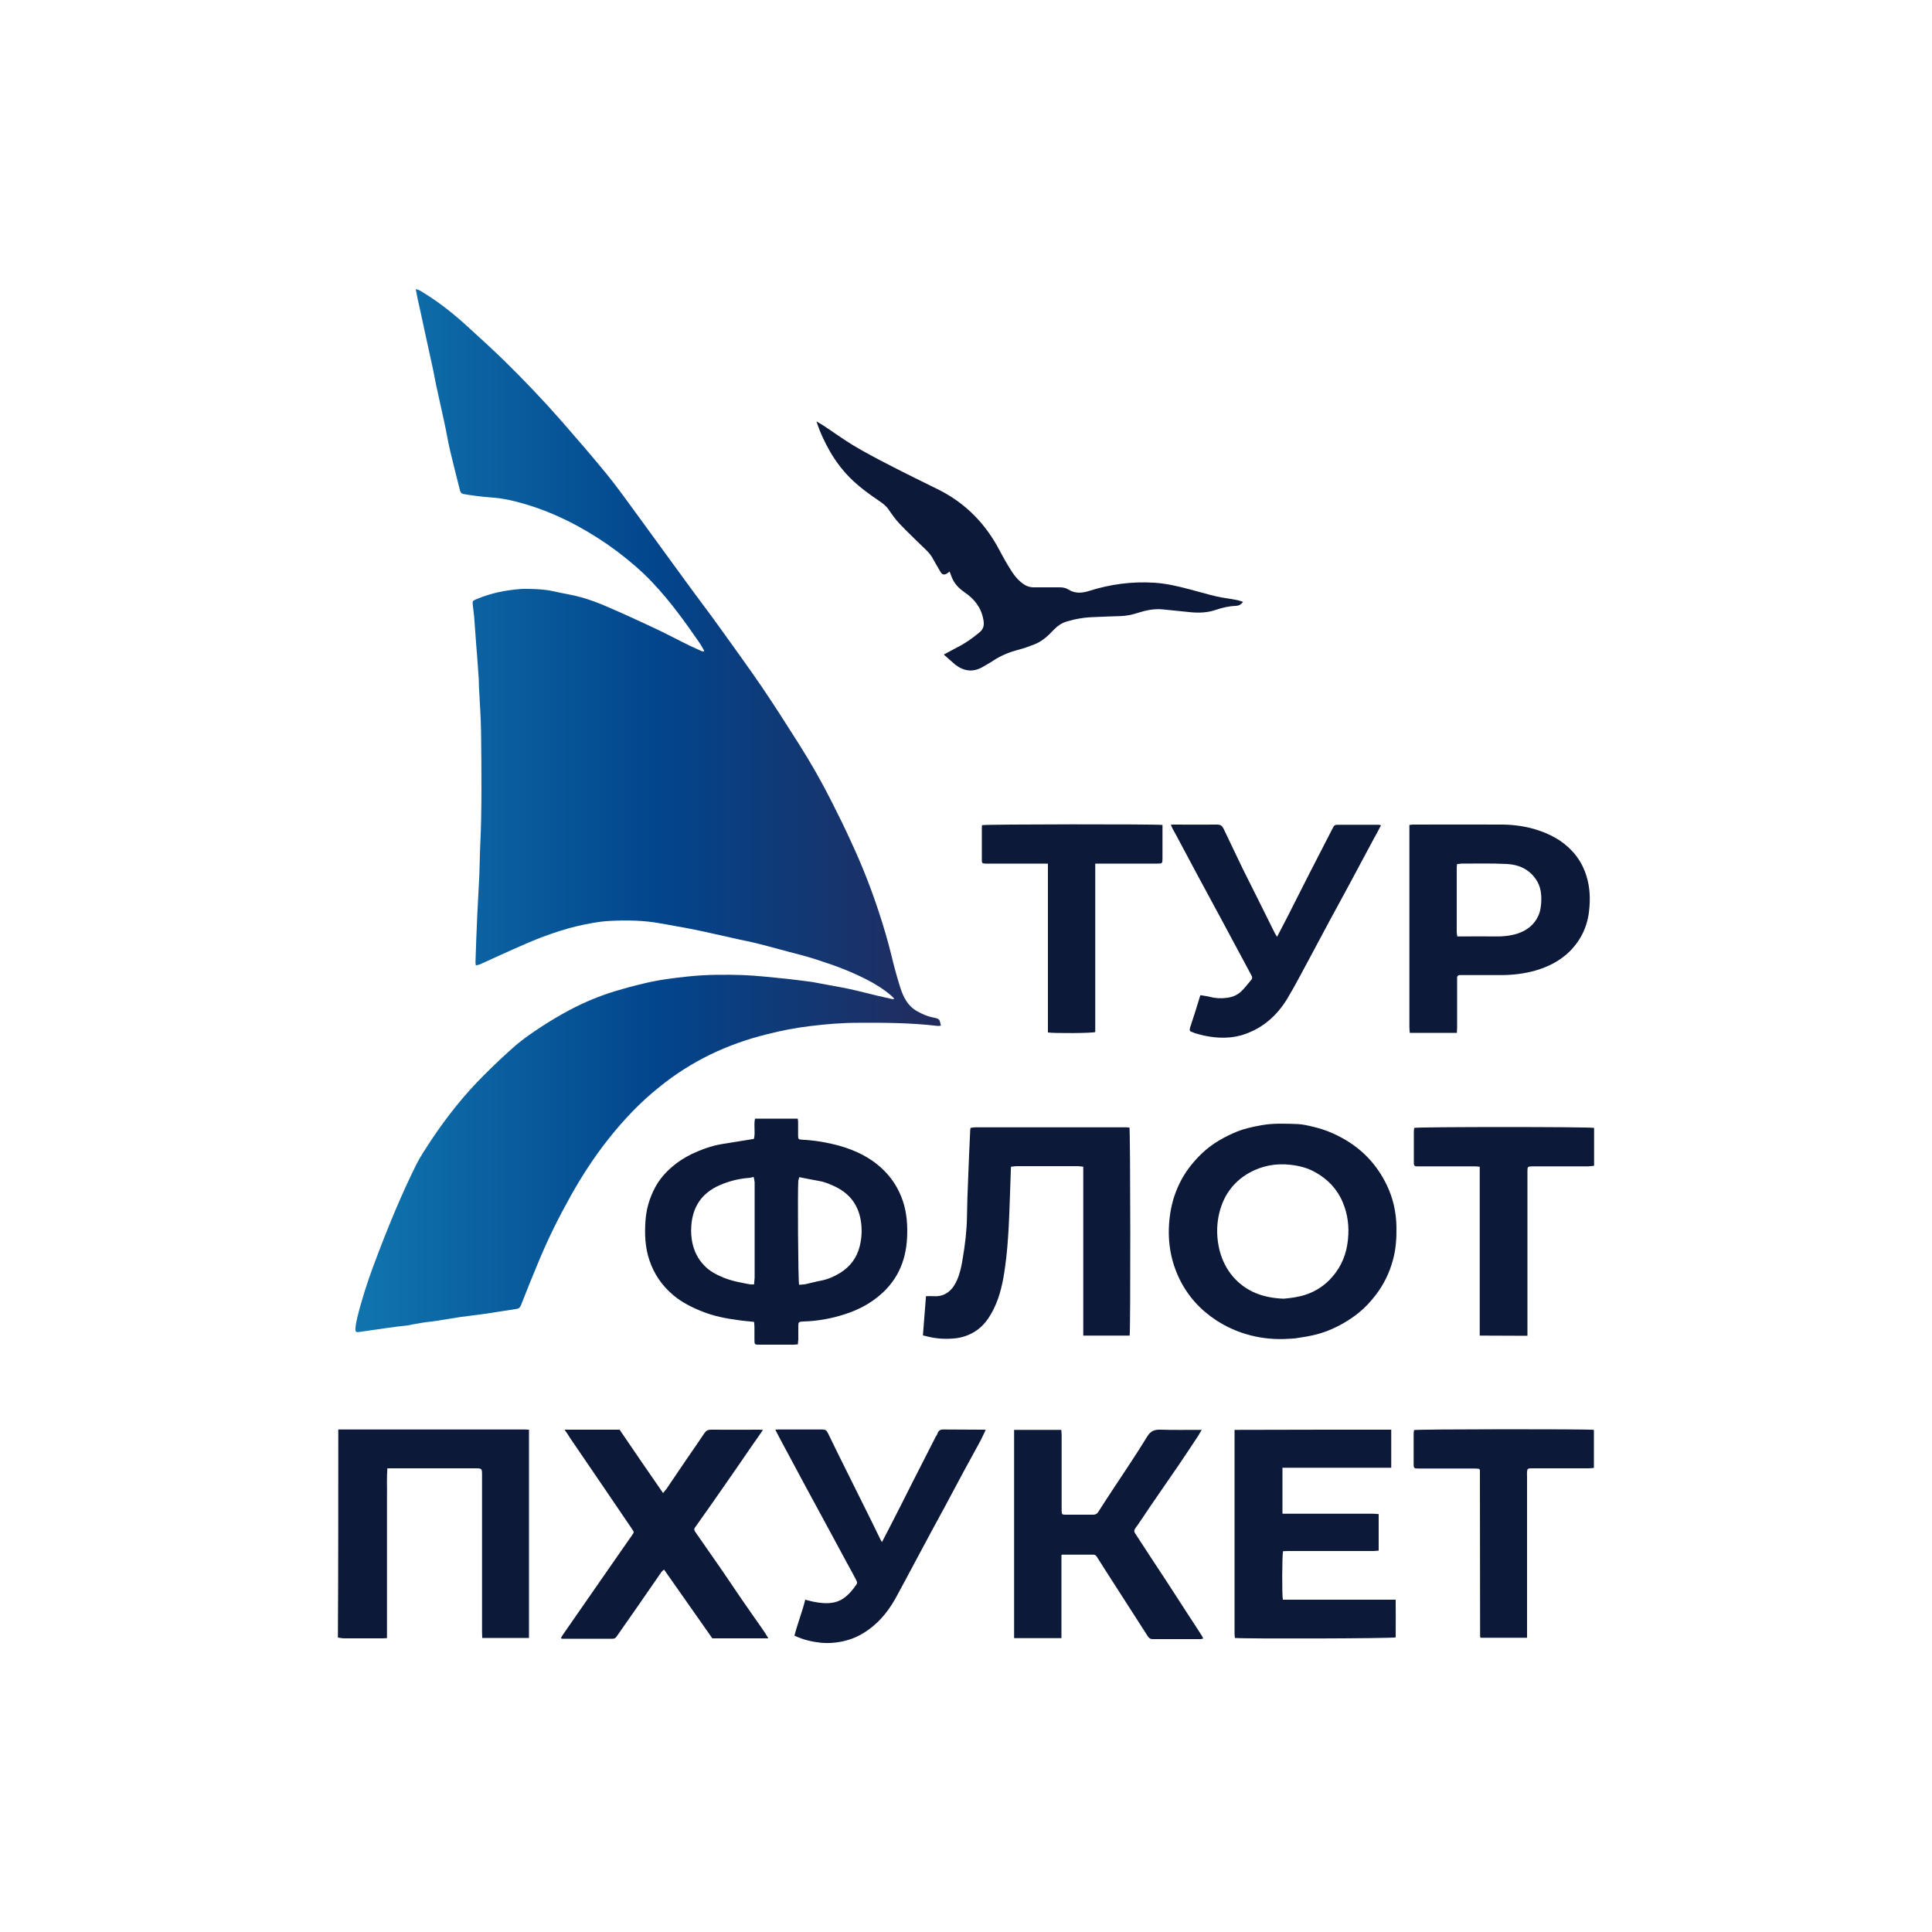
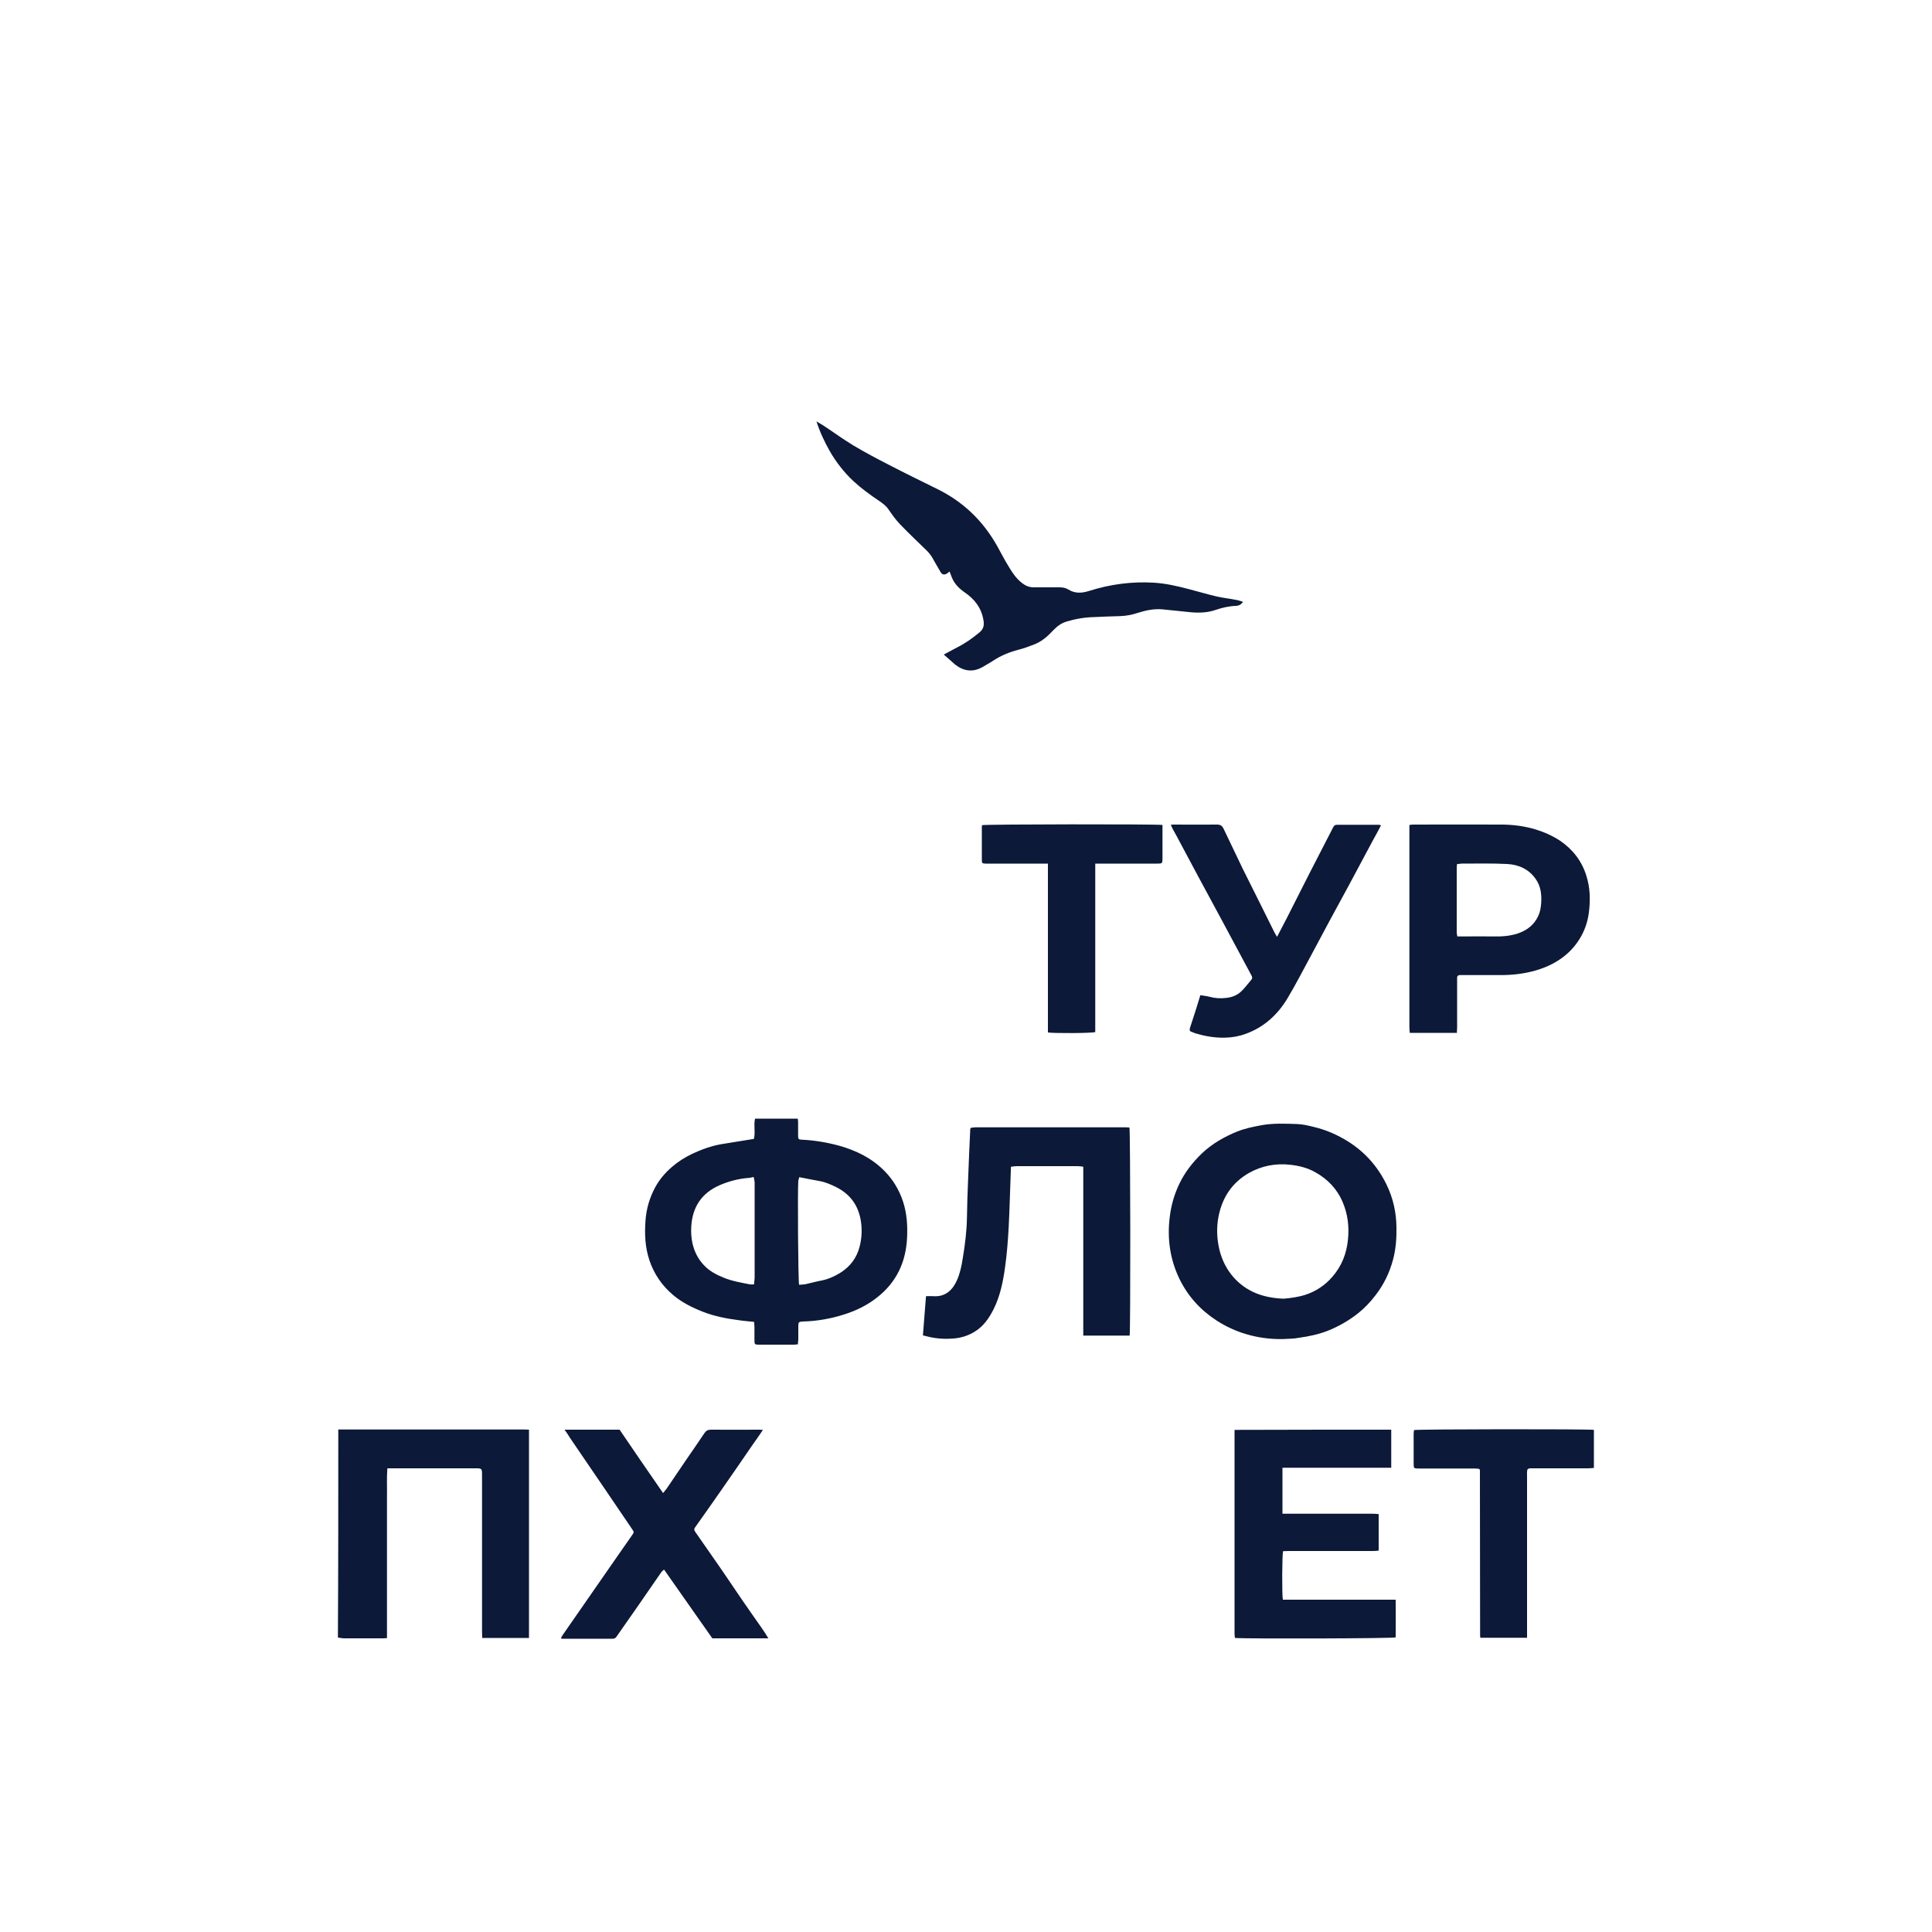
<svg xmlns="http://www.w3.org/2000/svg" version="1.1" id="Слой_1" x="0px" y="0px" viewBox="0 0 1000 1000" style="enable-background:new 0 0 1000 1000;" xml:space="preserve">
  <style type="text/css"> .st0{fill:#0C1938;} .st1{fill:url(#SVGID_1_);} </style>
  <g>
    <g id="kjuj.psd_6_">
      <g>
        <path class="st0" d="M175.1,739.9c2.1,0,4.3,0,6.4,0c30,0,60.1,0,90.1,0c0.7,0,1.4,0.1,2.2,0.1c0,36,0,71.8,0,107.8 c-8,0-16,0-24.2,0c0-1.1-0.1-2.1-0.1-3.2c0-27,0-53.9,0-80.9c0-3.7,0-3.7-3.7-3.7c-14.1,0-28.2,0-42.3,0c-0.9,0-1.8,0-3,0 c-0.4,5.1-0.1,9.9-0.2,14.7c0,4.9,0,9.7,0,14.6c0,4.9,0,9.9,0,14.8c0,4.9,0,9.7,0,14.6s0,9.7,0,14.6c0,4.8,0,9.7,0,14.6 c-0.9,0-1.6,0.1-2.3,0.1c-6.6,0-13.2,0-19.9,0c-1.1,0-2.1-0.3-3.2-0.4C175.1,811.7,175.1,775.8,175.1,739.9z" />
        <linearGradient id="SVGID_1_" gradientUnits="userSpaceOnUse" x1="183.946" y1="419.528" x2="486.991" y2="419.528">
          <stop offset="2.372266e-02" style="stop-color:#1073AE" />
          <stop offset="0.519" style="stop-color:#02458C" />
          <stop offset="1" style="stop-color:#222B5C" />
        </linearGradient>
-         <path class="st1" d="M364.5,336.9c-0.8-1.4-1.5-2.8-2.4-4.1c-7.5-10.9-15.2-21.6-24.3-31.2c-5.5-5.9-11.7-11.1-18.1-16 c-6.5-4.9-13.4-9.3-20.5-13.2c-9-4.9-18.4-8.9-28.2-11.7c-5.4-1.6-10.8-2.8-16.5-3.2c-2.9-0.2-5.8-0.5-8.7-0.9 c-2-0.2-3.9-0.6-5.9-0.9c-1-0.2-1.6-0.8-1.8-1.8c-1.7-6.7-3.4-13.4-5-20.1c-1.2-5-2-10.1-3.1-15.1c-1.4-6.4-2.8-12.7-4.2-19.1 c-0.6-2.8-1.1-5.7-1.7-8.6c-1-4.9-2.2-9.7-3.2-14.6c-0.6-2.8-1.2-5.5-1.8-8.3c-0.9-4.3-1.8-8.5-2.8-12.8 c-0.4-1.8-0.7-3.6-1.1-5.6c1.7,0.2,2.7,1,3.8,1.7c8.4,5.1,16,11.2,23.2,17.8c6.3,5.7,12.6,11.5,18.7,17.4 c10.5,10.3,20.7,21,30.4,32.1c7.6,8.7,15.1,17.4,22.4,26.3c6.1,7.5,11.7,15.4,17.4,23.2c7.9,10.8,15.7,21.6,23.6,32.4 c6.1,8.4,12.4,16.6,18.4,25c7.1,9.9,14.3,19.8,21.2,29.9c6.5,9.6,12.7,19.3,18.9,29.1c6.3,9.9,12.1,20.1,17.4,30.6 c3.5,6.9,6.9,13.8,10.1,20.9c5.4,11.6,10.1,23.5,14.1,35.7c2.5,7.5,4.7,15,6.6,22.7c1.3,5.5,2.8,11,4.5,16.4 c1.6,5.1,3.9,9.8,8.8,12.5c2.5,1.4,5.3,2.7,8.1,3.2c4,0.8,3.4,1.1,4.2,4.3c-0.6,0-1.2,0.2-1.8,0.1c-13.7-1.6-27.5-1.7-41.3-1.6 c-8.3,0-16.5,0.7-24.6,1.7c-7.5,0.9-14.8,2.3-22.2,4.2c-10.2,2.5-20.1,6-29.6,10.6c-9.4,4.6-18.2,10.2-26.3,16.8 c-9.9,7.9-18.5,17-26.4,27c-7.3,9.2-13.7,19.1-19.4,29.3c-6,10.7-11.5,21.7-16.2,33c-3.3,7.8-6.5,15.8-9.6,23.7 c-0.5,1.2-1.1,1.6-2.3,1.8c-5.6,0.8-11.2,1.8-16.8,2.6c-4.1,0.6-8.2,1-12.3,1.6c-4.2,0.6-8.3,1.4-12.5,2 c-2.3,0.4-4.6,0.5-6.8,0.9c-2.8,0.4-5.6,1-8.4,1.5c-1.5,0.2-3.1,0.3-4.6,0.5c-4,0.5-8,1.1-12.1,1.7c-2.6,0.4-5.2,0.7-7.7,1.1 c-1.8,0.3-2.3,0-2.1-1.9c0.1-1.7,0.4-3.4,0.8-5c2.3-9.5,5.3-18.8,8.7-27.9c3.5-9.4,7.1-18.6,11-27.8c3.4-8.1,7-16,10.9-23.9 c2.2-4.4,5.1-8.6,7.8-12.8c8.1-12.1,17.1-23.5,27.5-33.8c5.3-5.3,10.7-10.4,16.3-15.3c4-3.4,8.4-6.4,12.8-9.3 c4.9-3.2,9.9-6.2,15-8.9c7.7-4.1,15.7-7.4,24-9.9c4.7-1.4,9.4-2.7,14.2-3.8c7.7-1.9,15.5-2.9,23.4-3.7c9.5-1,18.9-1,28.4-0.7 c7.4,0.3,14.7,1.2,22.1,1.9c4.6,0.5,9.2,1.1,13.7,1.7c3,0.5,6,1.2,9.1,1.7c3.5,0.7,7,1.2,10.4,2c4.6,1,9.1,2.2,13.7,3.3 c2.6,0.6,5.2,1.2,7.9,1.8c0.3,0.1,0.6,0,1.2-0.1c-0.6-0.6-0.9-1.1-1.3-1.4c-4-3.5-8.5-6.3-13.2-8.7c-5.9-3-11.9-5.5-18.2-7.7 c-5.3-1.8-10.6-3.6-16-5c-7.2-1.8-14.4-3.9-21.6-5.7c-4.6-1.2-9.3-2-13.9-3.1c-6.4-1.4-12.7-2.9-19.1-4.2 c-5.8-1.2-11.6-2.1-17.4-3.2c-9-1.7-18.1-1.8-27.1-1.3c-5.4,0.3-10.8,1.4-16.1,2.6c-6.1,1.4-12,3.4-17.8,5.5 c-5.3,2-10.5,4.3-15.7,6.6c-5.7,2.5-11.4,5.2-17.2,7.8c-0.5,0.2-1.2,0.3-2,0.5c-0.1-0.6-0.2-1.1-0.2-1.6 c0.3-7.9,0.5-15.9,0.9-23.8c0.3-7.1,0.8-14.3,1.1-21.4c0.2-4.6,0.2-9.2,0.4-13.9c1-19.9,0.7-39.9,0.5-59.8 c-0.1-7.9-0.7-15.8-1.1-23.8c-0.1-1.8,0-3.5-0.2-5.3c-0.4-5.8-0.8-11.7-1.3-17.5c-0.3-4.5-0.7-9.1-1-13.6c-0.2-2-0.5-4-0.7-6 c-0.2-1.9-0.1-2,1.7-2.8c4.5-1.9,9.2-3.3,14.1-4.2c4.2-0.7,8.4-1.3,12.6-1.2c4.4,0.1,8.8,0.2,13.1,1.2c4.8,1.1,9.7,1.8,14.4,3.1 c4.7,1.3,9.3,3,13.8,5c8.2,3.5,16.4,7.3,24.5,11.1c6.2,2.9,12.3,6.2,18.5,9.2c1.9,0.9,3.8,1.7,5.7,2.6c0.3,0.1,0.7,0.1,1.1,0.2 C364.3,337.1,364.4,337,364.5,336.9z" />
        <path class="st0" d="M413,695.8c-0.9,0.1-1.5,0.2-2.2,0.2c-5.9,0-11.9,0-17.8,0c-2.4,0-2.5-0.1-2.5-2.5c0-2.2,0-4.3,0-6.5 c0-0.9-0.1-1.8-0.2-2.8c-2.8-0.3-5.5-0.5-8.1-0.9c-6.2-0.8-12.4-2-18.3-4.3c-5.6-2.2-10.9-4.8-15.5-8.7 c-5.8-4.9-9.9-10.9-12.3-18.1c-2.2-6.6-2.5-13.4-2-20.3c0.4-6.1,2.1-11.9,5-17.3c2.2-4.1,5.2-7.6,8.7-10.6 c3.1-2.7,6.6-4.9,10.3-6.7c4.9-2.3,10-4.2,15.4-5.1c5.4-0.9,10.9-1.8,16.7-2.7c0.9-3.2-0.2-6.9,0.6-10.5c7.4,0,14.7,0,22.1,0 c0.1,0.6,0.2,1.2,0.2,1.7c0,2.4,0,4.8,0,7.2c0,1.7,0.3,1.9,1.9,2c6.6,0.3,13,1.4,19.3,3.1c8.9,2.5,17.1,6.5,23.7,13.3 c4.3,4.4,7.4,9.6,9.4,15.6c2,6.1,2.4,12.4,2.1,18.7c-0.6,12.7-5.5,23.2-15.7,31.1c-5,3.9-10.5,6.6-16.4,8.5 c-7,2.3-14.3,3.6-21.6,3.8c-2.5,0.1-2.6,0.3-2.6,2.7c0,2.2,0,4.5,0,6.7C413.1,694.2,413,694.9,413,695.8z M390.1,609.2 c-1.1,0.2-1.9,0.5-2.7,0.5c-5.2,0.4-10.2,1.7-15,3.8c-9.3,4.1-14,11.3-14.6,21.3c-0.2,2.9,0,5.8,0.6,8.7c1,4.3,2.8,8,5.8,11.2 c2.8,3.1,6.4,5,10.3,6.6c4.4,1.8,9.1,2.6,13.8,3.5c0.6,0.1,1.2,0,2,0c0.1-1.2,0.2-2.4,0.3-3.5c0-1.5,0-3.1,0-4.6 c0-14.9,0-29.9,0-44.8C390.5,611,390.3,610.2,390.1,609.2z M413.6,665c1.1-0.1,2.2-0.1,3.3-0.3c2.8-0.6,5.5-1.4,8.3-1.9 c3.6-0.7,6.8-2.2,9.9-4.1c5-3.2,8.3-7.6,9.8-13.3c1.2-4.6,1.4-9.2,0.6-13.9c-1.4-8-5.8-13.7-13-17.2c-2.7-1.3-5.4-2.5-8.4-3 c-3.4-0.6-6.8-1.3-10.4-2c-0.2,0.8-0.4,1.3-0.5,1.8C412.8,615.7,413.1,662.9,413.6,665z" />
        <path class="st0" d="M663.9,693.1c-6.4,0.1-12.6-0.7-18.7-2.5c-5.5-1.6-10.7-4-15.5-7.1c-8.3-5.4-14.7-12.4-19.1-21.3 c-4.9-10-6.5-20.7-5.2-31.8c0.7-6.2,2.3-12,5-17.6c2.9-6.1,7-11.3,11.8-15.9c5.3-5,11.5-8.5,18.1-11.2c4-1.6,8.3-2.5,12.7-3.3 c6.1-1.1,12.3-0.8,18.4-0.6c2.9,0.1,5.8,0.8,8.6,1.5c5.5,1.3,10.7,3.4,15.7,6.3c9.8,5.6,17.1,13.5,22,23.6c3.4,7,5,14.3,5.1,22 c0.1,5.7-0.3,11.4-1.8,16.9c-1.8,6.7-4.8,12.9-9.1,18.4c-2.6,3.4-5.5,6.5-8.9,9.2c-4.9,3.9-10.2,6.9-16,9.2 c-4.7,1.8-9.5,2.8-14.5,3.5C669.7,693,666.8,692.9,663.9,693.1z M664.4,672.2c3.5-0.3,7.4-0.8,11.2-2c5.5-1.8,10.2-4.9,14-9.3 c4.8-5.5,7.4-12,8.1-19.3c0.7-6.7-0.1-13.2-2.7-19.3c-2.9-6.9-7.8-12-14.3-15.6c-3.9-2.2-8.2-3.3-12.7-3.8 c-7.6-0.9-14.9,0.5-21.5,4.2c-8.8,5-13.9,12.8-15.8,22.6c-1.1,5.7-0.9,11.5,0.5,17.3c1.3,5.2,3.6,9.8,7,13.8 C645,668.6,653.8,671.8,664.4,672.2z" />
        <path class="st0" d="M477.7,691.2c0.5-6.9,1.1-13.6,1.6-20.3c1.4,0,2.6-0.1,3.8,0c6.6,0.5,10.2-3.7,12.2-8.2 c1.6-3.6,2.4-7.4,3-11.3c1.2-7.1,2.1-14.3,2.2-21.5c0.1-6.5,0.3-13.1,0.6-19.6c0.3-8.6,0.7-17.2,1.1-25.8c0-0.1,0.1-0.3,0.2-0.7 c0.7-0.1,1.5-0.3,2.3-0.3c26,0,52.1,0,78.1,0c0.6,0,1.2,0.1,1.8,0.1c0.5,1.8,0.6,105.3,0.1,107.7c-7.9,0-15.8,0-24,0 c0-14.6,0-29.1,0-43.7c0-14.5,0-29,0-43.7c-1-0.1-1.9-0.3-2.8-0.3c-10.6,0-21.1,0-31.7,0c-0.9,0-1.8,0.2-2.9,0.3 c-0.1,0.8-0.1,1.5-0.1,2.1c-0.4,9.7-0.6,19.4-1.1,29.1c-0.4,7-0.9,14-1.9,20.9c-1,7.3-2.5,14.7-5.8,21.4 c-2.4,4.8-5.3,9.1-10.1,12c-3,1.8-6.3,2.9-9.7,3.3c-4.7,0.5-9.4,0.3-14-0.8C479.7,691.7,478.8,691.4,477.7,691.2z" />
        <path class="st0" d="M720.1,740c0,6.6,0,13,0,19.7c-18.8,0-37.5,0-56.3,0c0,8,0,15.7,0,23.8c1,0,1.9,0,2.8,0 c14.6,0,29.3,0,43.9,0c1,0,2,0.1,3.1,0.2c0,6.3,0,12.5,0,18.9c-1,0.1-1.9,0.2-2.9,0.2c-14.6,0-29.3,0-43.9,0 c-0.9,0-1.8,0.1-2.7,0.1c-0.5,1.9-0.6,22.6-0.1,25.1c19.3,0,38.7,0,58.4,0c0.1,6.6,0,13.1,0,19.5c-1.7,0.6-77.9,0.8-83.2,0.3 c-0.1-0.7-0.2-1.5-0.2-2.3c0-5.8,0-11.6,0-17.3c0-28.2,0-56.4,0-84.6c0-1.1,0-2.3,0-3.5C666.2,740,693,740,720.1,740z" />
-         <path class="st0" d="M549.4,804.9c0,14.3,0,28.6,0,43c-8.3,0-16.3,0-24.5,0c0-35.9,0-71.8,0-107.8c8.1,0,16.2,0,24.4,0 c0.1,1,0.2,2,0.2,3c0,12.3,0,24.7,0,37c0,0.7,0,1.4,0,2.1c0.1,1.5,0.2,1.8,1.8,1.8c4.9,0,9.7,0,14.6,0c1.2,0,2-0.5,2.6-1.5 c2.6-4.1,5.3-8.2,8-12.3c5.8-8.8,11.7-17.5,17.2-26.5c1.8-3,3.7-3.8,7-3.7c6.5,0.2,12.9,0.1,19.4,0.1c0.5,0,1.1,0,1.9,0 c-0.7,1.1-1.2,2-1.7,2.9c-3.4,5.1-6.7,10.2-10.2,15.3c-5,7.3-10,14.5-15,21.8c-2.5,3.7-4.9,7.4-7.5,11c-0.6,0.9-0.7,1.6-0.1,2.5 c3.3,5,6.5,10,9.8,15c1.9,2.9,3.9,5.9,5.8,8.8c3.9,6,7.7,11.9,11.6,17.9c2.5,3.8,5,7.6,7.4,11.4c0.2,0.4,0.4,0.8,0.7,1.4 c-0.6,0.1-1,0.3-1.4,0.3c-8.2,0-16.5,0-24.7,0c-1.1,0-1.8-0.3-2.5-1.3c-5.8-9-11.6-18-17.4-27.1c-3-4.7-6.1-9.4-9-14.1 c-0.5-0.7-0.9-1.2-1.8-1.2c-5.2,0-10.5,0-15.7,0C550.1,804.5,549.9,804.6,549.4,804.9z" />
        <path class="st0" d="M754.1,534.6c-8.3,0-16.2,0-24.4,0c-0.1-1.1-0.2-2-0.2-3c0-9.5,0-18.9,0-28.4c0-24.4,0-48.8,0-73.2 c0-1,0-2,0-3c0.8-0.1,1.3-0.2,1.9-0.2c15.6,0,31.1-0.1,46.7,0c5.7,0.1,11.5,0.9,17,2.6c4.5,1.4,8.7,3.3,12.6,5.9 c6.5,4.5,11.1,10.5,13.4,18c1.9,6,2.1,12,1.4,18.2c-0.9,8.3-4.4,15.4-10.3,21.2c-4.9,4.7-10.8,7.7-17.3,9.6 c-5.9,1.7-11.9,2.4-18,2.4c-6.5,0-13.1,0-19.6,0c-0.6,0-1.2,0-1.8,0c-0.8,0.1-1.3,0.5-1.3,1.3c0,0.8,0,1.5,0,2.3 c0,7.9,0,15.9,0,23.8C754.1,533,754.1,533.7,754.1,534.6z M754.2,447.2c-0.1,0.7-0.2,1.3-0.2,1.9c0,11.2,0,22.3,0,33.5 c0,0.7,0.2,1.3,0.3,2.1c1,0,1.7,0,2.5,0c5.7,0,11.4-0.1,17.1,0c3.9,0.1,7.8-0.3,11.6-1.5c4.8-1.6,8.5-4.4,10.7-9.1 c1-2.1,1.3-4.3,1.5-6.5c0.3-4.4-0.1-8.8-2.8-12.6c-3.6-5.2-8.9-7.5-14.9-7.8c-7.8-0.4-15.7-0.2-23.6-0.2 C755.7,447.1,755.1,447.2,754.2,447.2z" />
        <path class="st0" d="M292.2,740c9.9,0,19.2,0,28.5,0c7.4,10.9,14.8,21.7,22.5,32.8c0.8-1,1.3-1.6,1.8-2.2 c3.4-5.1,6.9-10.1,10.3-15.2c3.1-4.5,6.3-9.1,9.3-13.6c0.9-1.3,1.8-1.8,3.4-1.8c8.3,0.1,16.6,0,25,0c0.5,0,1,0.1,1.9,0.1 c-1.8,2.7-3.5,5.1-5.2,7.5c-5.4,7.9-10.8,15.7-16.3,23.6c-4.2,6.1-8.5,12.1-12.8,18.2c-0.3,0.4-0.5,0.8-0.8,1.1 c-0.6,0.8-0.6,1.4,0,2.3c4.5,6.4,9,12.9,13.5,19.4c3.6,5.2,7,10.4,10.6,15.6c3.5,5.1,7.1,10.2,10.6,15.2c1.1,1.5,2.1,3.2,3.2,5 c-9.8,0-19.3,0-29,0c-8.2-11.7-16.5-23.5-25-35.6c-0.5,0.5-1,0.8-1.3,1.2c-4.1,5.9-8.2,11.8-12.3,17.8 c-3.6,5.2-7.3,10.4-10.9,15.6c-0.5,0.8-1.1,1.2-2.1,1.2c-8.7,0-17.4,0-26.1,0c-0.1,0-0.3-0.1-0.7-0.2c0.3-0.5,0.5-1.1,0.8-1.5 c4.5-6.5,9.1-13.1,13.6-19.6c5.6-8,11.1-16,16.6-23.9c1.9-2.8,3.9-5.5,5.8-8.3c1.1-1.6,1.2-1.6,0.1-3.2 c-4.7-7-9.5-13.9-14.2-20.9c-5.9-8.7-11.9-17.4-17.8-26.1C294.2,742.9,293.4,741.6,292.2,740z" />
        <path class="st0" d="M488.5,338.8c2.6-1.4,4.8-2.6,6.9-3.7c4.2-2.1,8-4.8,11.6-7.8c2.2-1.8,2.5-3.9,2-6.5 c-1.1-6.3-4.6-10.7-9.7-14.2c-2.9-2-5.4-4.5-6.7-7.9c-0.3-0.9-0.7-1.8-1.1-2.9c-0.6,0.5-0.9,0.8-1.3,1c-1.3,0.9-2.5,0.7-3.3-0.6 c-1.6-2.6-3-5.3-4.6-8c-0.7-1.1-1.5-2.1-2.4-3c-4.7-4.6-9.5-9.1-14.1-13.9c-2.2-2.3-4.1-5-5.9-7.6c-1.3-2-3.2-3.3-5.1-4.6 c-4.6-3.1-9-6.3-13.1-10.1c-4.8-4.5-8.8-9.6-12.1-15.3c-2.8-4.9-5.2-10-7-15.6c1.2,0.7,2.4,1.4,3.5,2.1 c5.2,3.4,10.2,7.1,15.5,10.3c6,3.6,12.3,6.9,18.5,10.1c8.3,4.3,16.7,8.4,25,12.5c13.3,6.5,23.5,16.3,30.8,29.1 c2,3.5,3.7,7,5.8,10.4c2.1,3.5,4.2,6.9,7.6,9.4c1.7,1.3,3.6,2,5.8,2c4.5,0,8.9,0,13.4,0c1.7,0,3.2,0.3,4.6,1.2 c3.4,2.1,7,1.8,10.5,0.7c11-3.5,22.2-5,33.7-4.3c6.3,0.4,12.3,1.8,18.3,3.4c4.7,1.2,9.3,2.6,14,3.7c3.4,0.8,6.8,1.1,10.2,1.8 c1.2,0.2,2.3,0.6,3.6,1c-1,1.4-2.1,2-3.6,2.1c-3.6,0.1-7.1,0.9-10.6,2.1c-4.1,1.4-8.4,1.6-12.8,1.2c-4.9-0.5-9.8-1-14.7-1.5 c-4.4-0.4-8.6,0.5-12.7,1.8c-3,1-6.1,1.6-9.2,1.7c-4.5,0.1-8.9,0.3-13.4,0.5c-4.9,0.1-9.6,0.9-14.3,2.3c-2.7,0.8-4.9,2.4-6.9,4.5 c-2.9,3.1-6,5.9-10,7.4c-2.6,1-5.3,2-8,2.7c-4.7,1.2-9.1,3-13.2,5.7c-1.8,1.2-3.7,2.2-5.5,3.3c-5,2.8-9.7,2.1-14.1-1.3 C492.6,342.4,490.7,340.7,488.5,338.8z" />
-         <path class="st0" d="M411.2,846.6c1.6-6.2,4-12.2,5.6-18.6c1.7,0.4,3.3,0.9,5,1.2c5.1,0.9,10.2,1.2,14.8-1.9 c2.7-1.9,4.8-4.4,6.7-7.2c0.6-0.9,0.2-1.6-0.2-2.4c-1.5-2.9-3.1-5.8-4.7-8.7c-2.9-5.4-5.9-10.9-8.8-16.3c-4.3-8-8.7-16-13-24 c-3.9-7.3-7.9-14.7-11.8-22c-1.1-2.1-2.3-4.3-3.5-6.7c0.8-0.1,1.4-0.1,2-0.1c7.5,0,14.9,0,22.4,0c1.4,0,2.1,0.4,2.8,1.8 c5.7,11.8,11.6,23.5,17.4,35.2c3.3,6.6,6.6,13.3,9.8,19.9c0.2,0.3,0.4,0.7,0.8,1.4c1.7-3.2,3-5.8,4.4-8.5 c3.5-6.8,7-13.7,10.4-20.5c4.3-8.5,8.7-17,13-25.5c0.3-0.5,0.7-1,0.9-1.6c0.6-1.9,1.8-2.3,3.6-2.2c6.5,0.1,13.1,0,19.6,0.1 c0.5,0,0.9,0,1.8,0.1c-1,2-1.8,3.9-2.7,5.6c-3,5.5-6,11-9,16.5c-3.1,5.8-6.2,11.6-9.3,17.4c-2.3,4.2-4.6,8.5-6.9,12.7 c-3,5.6-6,11.2-9,16.8c-3.3,6.2-6.6,12.4-10,18.6c-4.1,7.2-9.4,13.4-16.6,17.7c-3.6,2.2-7.5,3.6-11.7,4.4 c-3.3,0.6-6.6,0.8-9.9,0.5C420.4,849.8,415.8,848.8,411.2,846.6z" />
        <path class="st0" d="M606,426.9c0.8-0.1,1.4-0.1,2-0.1c7.3,0,14.6,0.1,22,0c1.8,0,2.6,0.7,3.3,2.1c3.3,6.9,6.6,13.8,9.9,20.7 c2.4,4.8,4.8,9.6,7.2,14.4c3.2,6.4,6.3,12.7,9.5,19.1c0.3,0.5,0.6,1,1.1,1.8c1.8-3.4,3.4-6.5,5-9.6c3.9-7.7,7.8-15.4,11.7-23.1 c4.1-8,8.2-15.9,12.3-23.9c0.5-1,1-1.4,2.1-1.4c7.2,0,14.5,0,21.7,0c0.2,0,0.4,0.1,1,0.3c-1.4,2.7-2.8,5.3-4.2,7.8 c-4.3,8-8.6,16.1-12.9,24.1c-3.1,5.8-6.3,11.5-9.4,17.3c-3.1,5.8-6.2,11.6-9.3,17.4c-4.2,7.7-8.2,15.6-12.7,23.1 c-5.1,8.4-12.1,14.8-21.5,18.2c-3.5,1.3-7,1.9-10.8,2c-5.1,0.1-10.1-0.7-15-2.2c-0.1,0-0.2,0-0.2,0c-2.9-1.4-3.8-0.4-2.3-4.6 c1.7-5,3.2-10,4.8-15.2c1.6,0.3,3.1,0.4,4.6,0.8c2.9,0.8,5.9,1,8.9,0.6c2.8-0.3,5.4-1.3,7.5-3.2c2-1.9,3.6-4.1,5.4-6.2 c0.7-0.8,0.4-1.6,0-2.3c-1.8-3.3-3.5-6.6-5.3-9.9c-3.4-6.4-6.9-12.8-10.3-19.2c-4-7.5-8.1-14.9-12.1-22.4 c-3.1-5.9-6.3-11.7-9.4-17.6c-1-2-2.1-3.9-3.2-5.9C606.8,428.8,606.5,427.9,606,426.9z" />
-         <path class="st0" d="M765.9,691.3c0-29.3,0-58.2,0-87.4c-1-0.1-1.8-0.2-2.7-0.2c-9.5,0-18.9,0-28.4,0c-0.5,0-1.1,0-1.6,0 c-0.9,0-1.4-0.5-1.4-1.5c0-0.5,0-0.9,0-1.4c0-4.9,0-9.9,0-14.8c0-0.7,0.1-1.5,0.2-2.2c2.1-0.6,91-0.6,93.1,0c0,6.4,0,12.8,0,19.6 c-1.1,0.1-2.1,0.3-3.1,0.3c-9.2,0-18.3,0-27.5,0c-0.5,0-1.1,0-1.6,0c-2.1,0.1-2.3,0.2-2.3,2.4c0,3.3,0,6.6,0,9.9 c0,24,0,48.1,0,72.1c0,1,0,2,0,3.3C782,691.3,774,691.4,765.9,691.3z" />
        <path class="st0" d="M765.7,760.3c-0.8-0.1-1.7-0.2-2.5-0.2c-9.6,0-19.3,0-28.9,0c-2.5,0-2.6-0.1-2.6-2.6c0-5.1,0-10.2,0-15.3 c0-0.7,0.1-1.4,0.2-2c1.8-0.5,90.4-0.6,93.1-0.1c0,6.5,0,13,0,19.7c-1.1,0.1-2.1,0.2-3.2,0.2c-9.4,0-18.8,0-28.2,0 c-0.5,0-0.9,0-1.4,0c-1.5,0.1-1.7,0.4-1.8,1.8c-0.1,0.7,0,1.4,0,2.1c0,26.9,0,53.8,0,80.7c0,1,0,2,0,3.1c-8.2,0-16.1,0-24,0 c0,0-0.1,0-0.1-0.1c-0.1-0.1-0.1-0.1-0.1-0.2c0-0.1-0.1-0.3-0.1-0.5c0-0.2,0-0.5,0-0.7c0-28.5-0.1-57-0.1-85.5 C765.8,760.8,765.8,760.8,765.7,760.3z" />
        <path class="st0" d="M542.4,447c-1.2,0-2.1,0-3,0c-9.4,0-18.8,0-28.2,0c-0.4,0-0.8,0-1.2,0c-1.6-0.1-1.8-0.2-1.8-1.9 c0-5.7,0-11.4,0-17.1c0-0.3,0.1-0.6,0.1-0.9c1.7-0.5,90.6-0.6,93.4-0.1c0,0.8,0,1.6,0,2.4c0,4.9,0,9.9,0,14.8 c0,2.7-0.1,2.8-2.7,2.8c-9.6,0-19.3,0-28.9,0c-1,0-2,0-3.2,0c0,29.3,0,58.3,0,87.2c-1.9,0.6-21.2,0.7-24.5,0.2 C542.4,505.5,542.4,476.4,542.4,447z" />
      </g>
    </g>
  </g>
</svg>